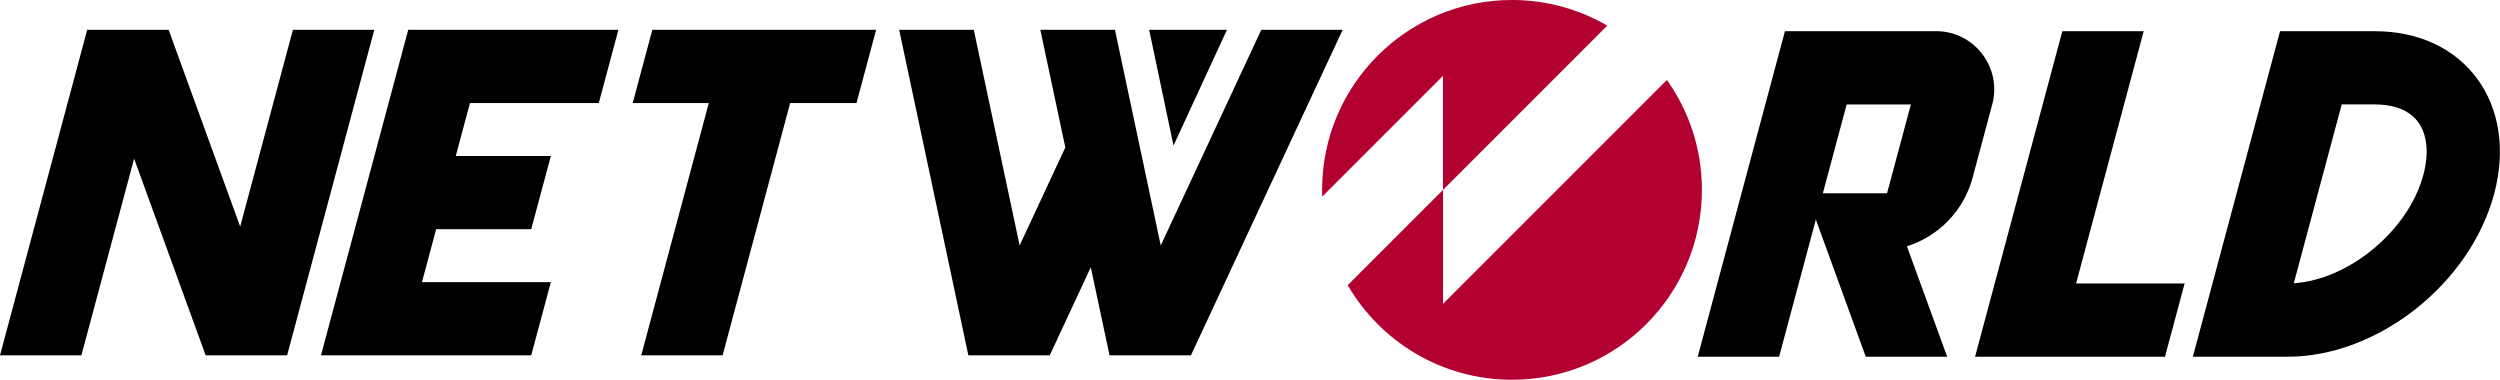
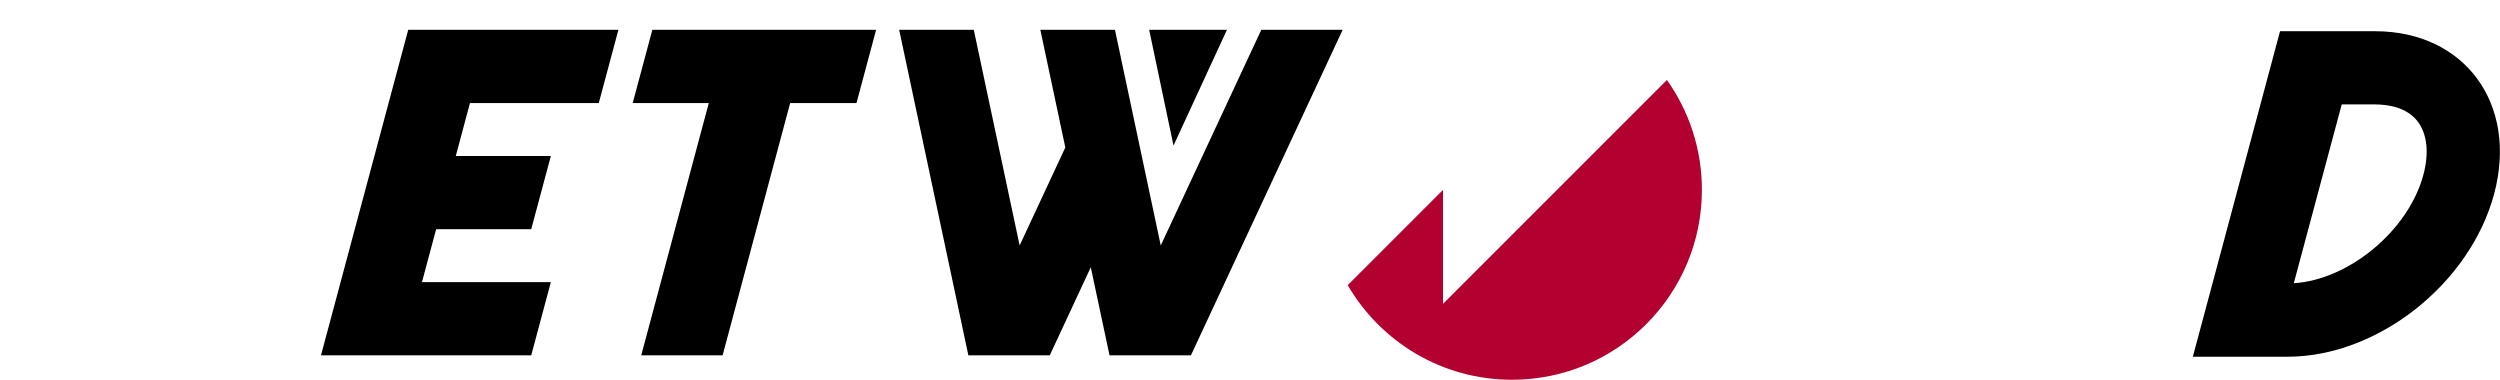
<svg xmlns="http://www.w3.org/2000/svg" id="_レイヤー_2" viewBox="0 0 425.2 64.59">
  <defs>
    <style>.cls-1{fill:#b20031;}</style>
  </defs>
  <g id="_レイヤー_1-2">
    <g>
-       <polygon points="49.82 5.07 40.85 38.54 28.68 5.07 14.83 5.07 0 60.44 13.84 60.44 22.81 26.98 34.98 60.44 48.83 60.44 63.66 5.07 49.82 5.07" />
      <polygon points="101.84 17.53 105.18 5.07 69.43 5.07 54.59 60.44 90.35 60.44 93.69 47.98 71.77 47.98 74.18 38.98 90.35 38.98 93.69 26.53 77.52 26.53 79.93 17.53 101.84 17.53" />
      <polygon points="149.01 5.07 110.95 5.07 107.61 17.53 120.55 17.53 109.06 60.44 122.9 60.44 134.39 17.53 145.67 17.53 149.01 5.07" />
-       <polygon points="353.1 48.21 364.6 5.31 350.76 5.31 335.92 60.67 368.22 60.67 371.56 48.21 353.1 48.21" />
      <path d="M389.11,60.67h-16.15l14.83-55.36h16.15c15.29,0,24.36,12.39,20.26,27.68-4.1,15.29-19.81,27.68-35.1,27.68m22.1-40.01c-1.84-2.39-4.96-2.9-7.27-2.9h-3.34s-2.31,0-2.31,0l-8.15,30.41c9.37-.59,19.49-8.94,22.03-18.41,1.01-3.75,.66-6.98-.97-9.11Z" />
-       <path d="M329.28,5.31h-25.7l-14.83,55.36h13.84l6.25-23.33,8.49,23.33h13.84l-6.84-18.78c5.36-1.7,9.66-6.01,11.17-11.67h0s3.34-12.46,3.34-12.46c1.68-6.28-3.05-12.46-9.56-12.46Zm-8.33,27.56h-10.92l4.05-15.1h10.92l-4.05,15.1Z" />
      <g>
-         <path class="cls-1" d="M245.42,32.3l-16.2,16.2c5.59,9.62,16.01,16.09,27.94,16.09,17.84,0,32.3-14.46,32.3-32.3,0-6.96-2.2-13.41-5.95-18.69l-38.08,38.08v-19.39Z" />
-         <path class="cls-1" d="M245.42,32.3l27.94-27.94c-4.76-2.77-10.3-4.36-16.2-4.36-17.84,0-32.3,14.46-32.3,32.3,0,.38,0,.76,.02,1.14l20.54-20.54v19.39Z" />
+         <path class="cls-1" d="M245.42,32.3l-16.2,16.2c5.59,9.62,16.01,16.09,27.94,16.09,17.84,0,32.3-14.46,32.3-32.3,0-6.96-2.2-13.41-5.95-18.69l-38.08,38.08v-19.39" />
      </g>
      <g>
        <polygon points="199.59 24.76 208.68 5.07 195.45 5.07 199.59 24.76" />
        <polygon points="214.52 5.07 197.42 41.75 189.63 5.07 176.94 5.07 181.19 25.08 173.42 41.75 165.62 5.07 152.93 5.07 164.7 60.44 178.54 60.44 185.52 45.46 188.71 60.44 202.55 60.44 228.36 5.07 214.52 5.07" />
      </g>
    </g>
  </g>
</svg>